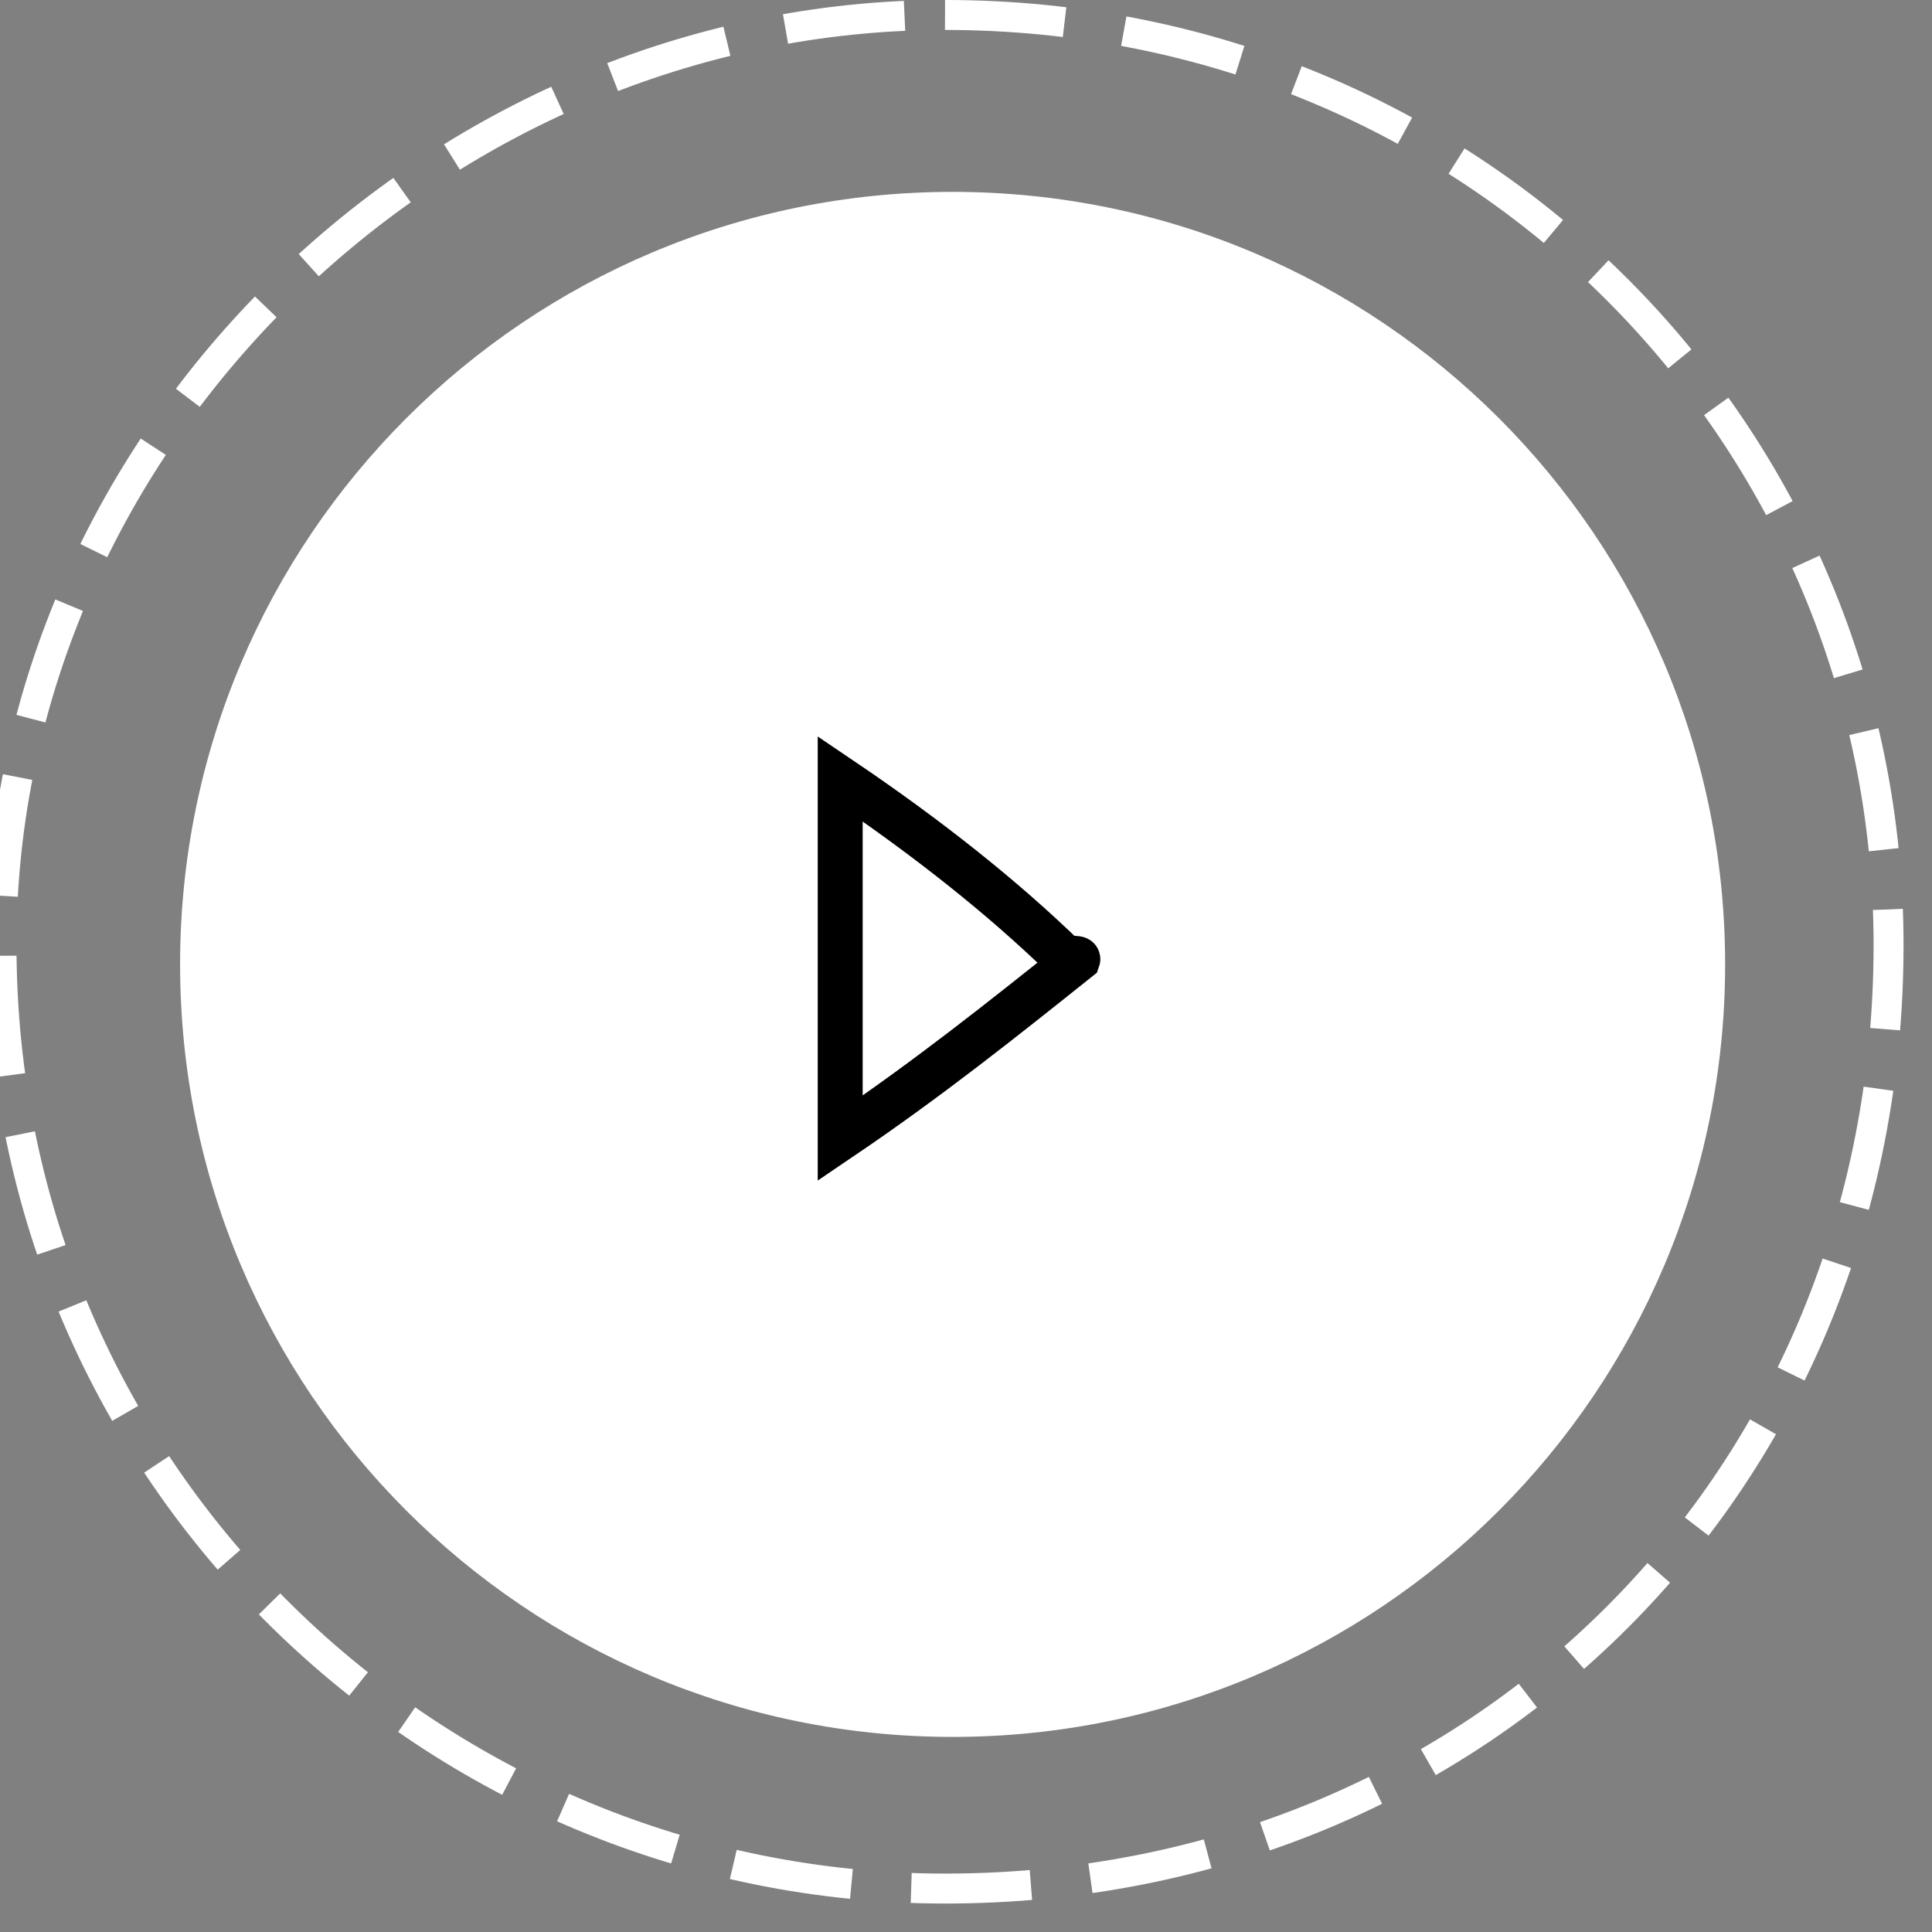
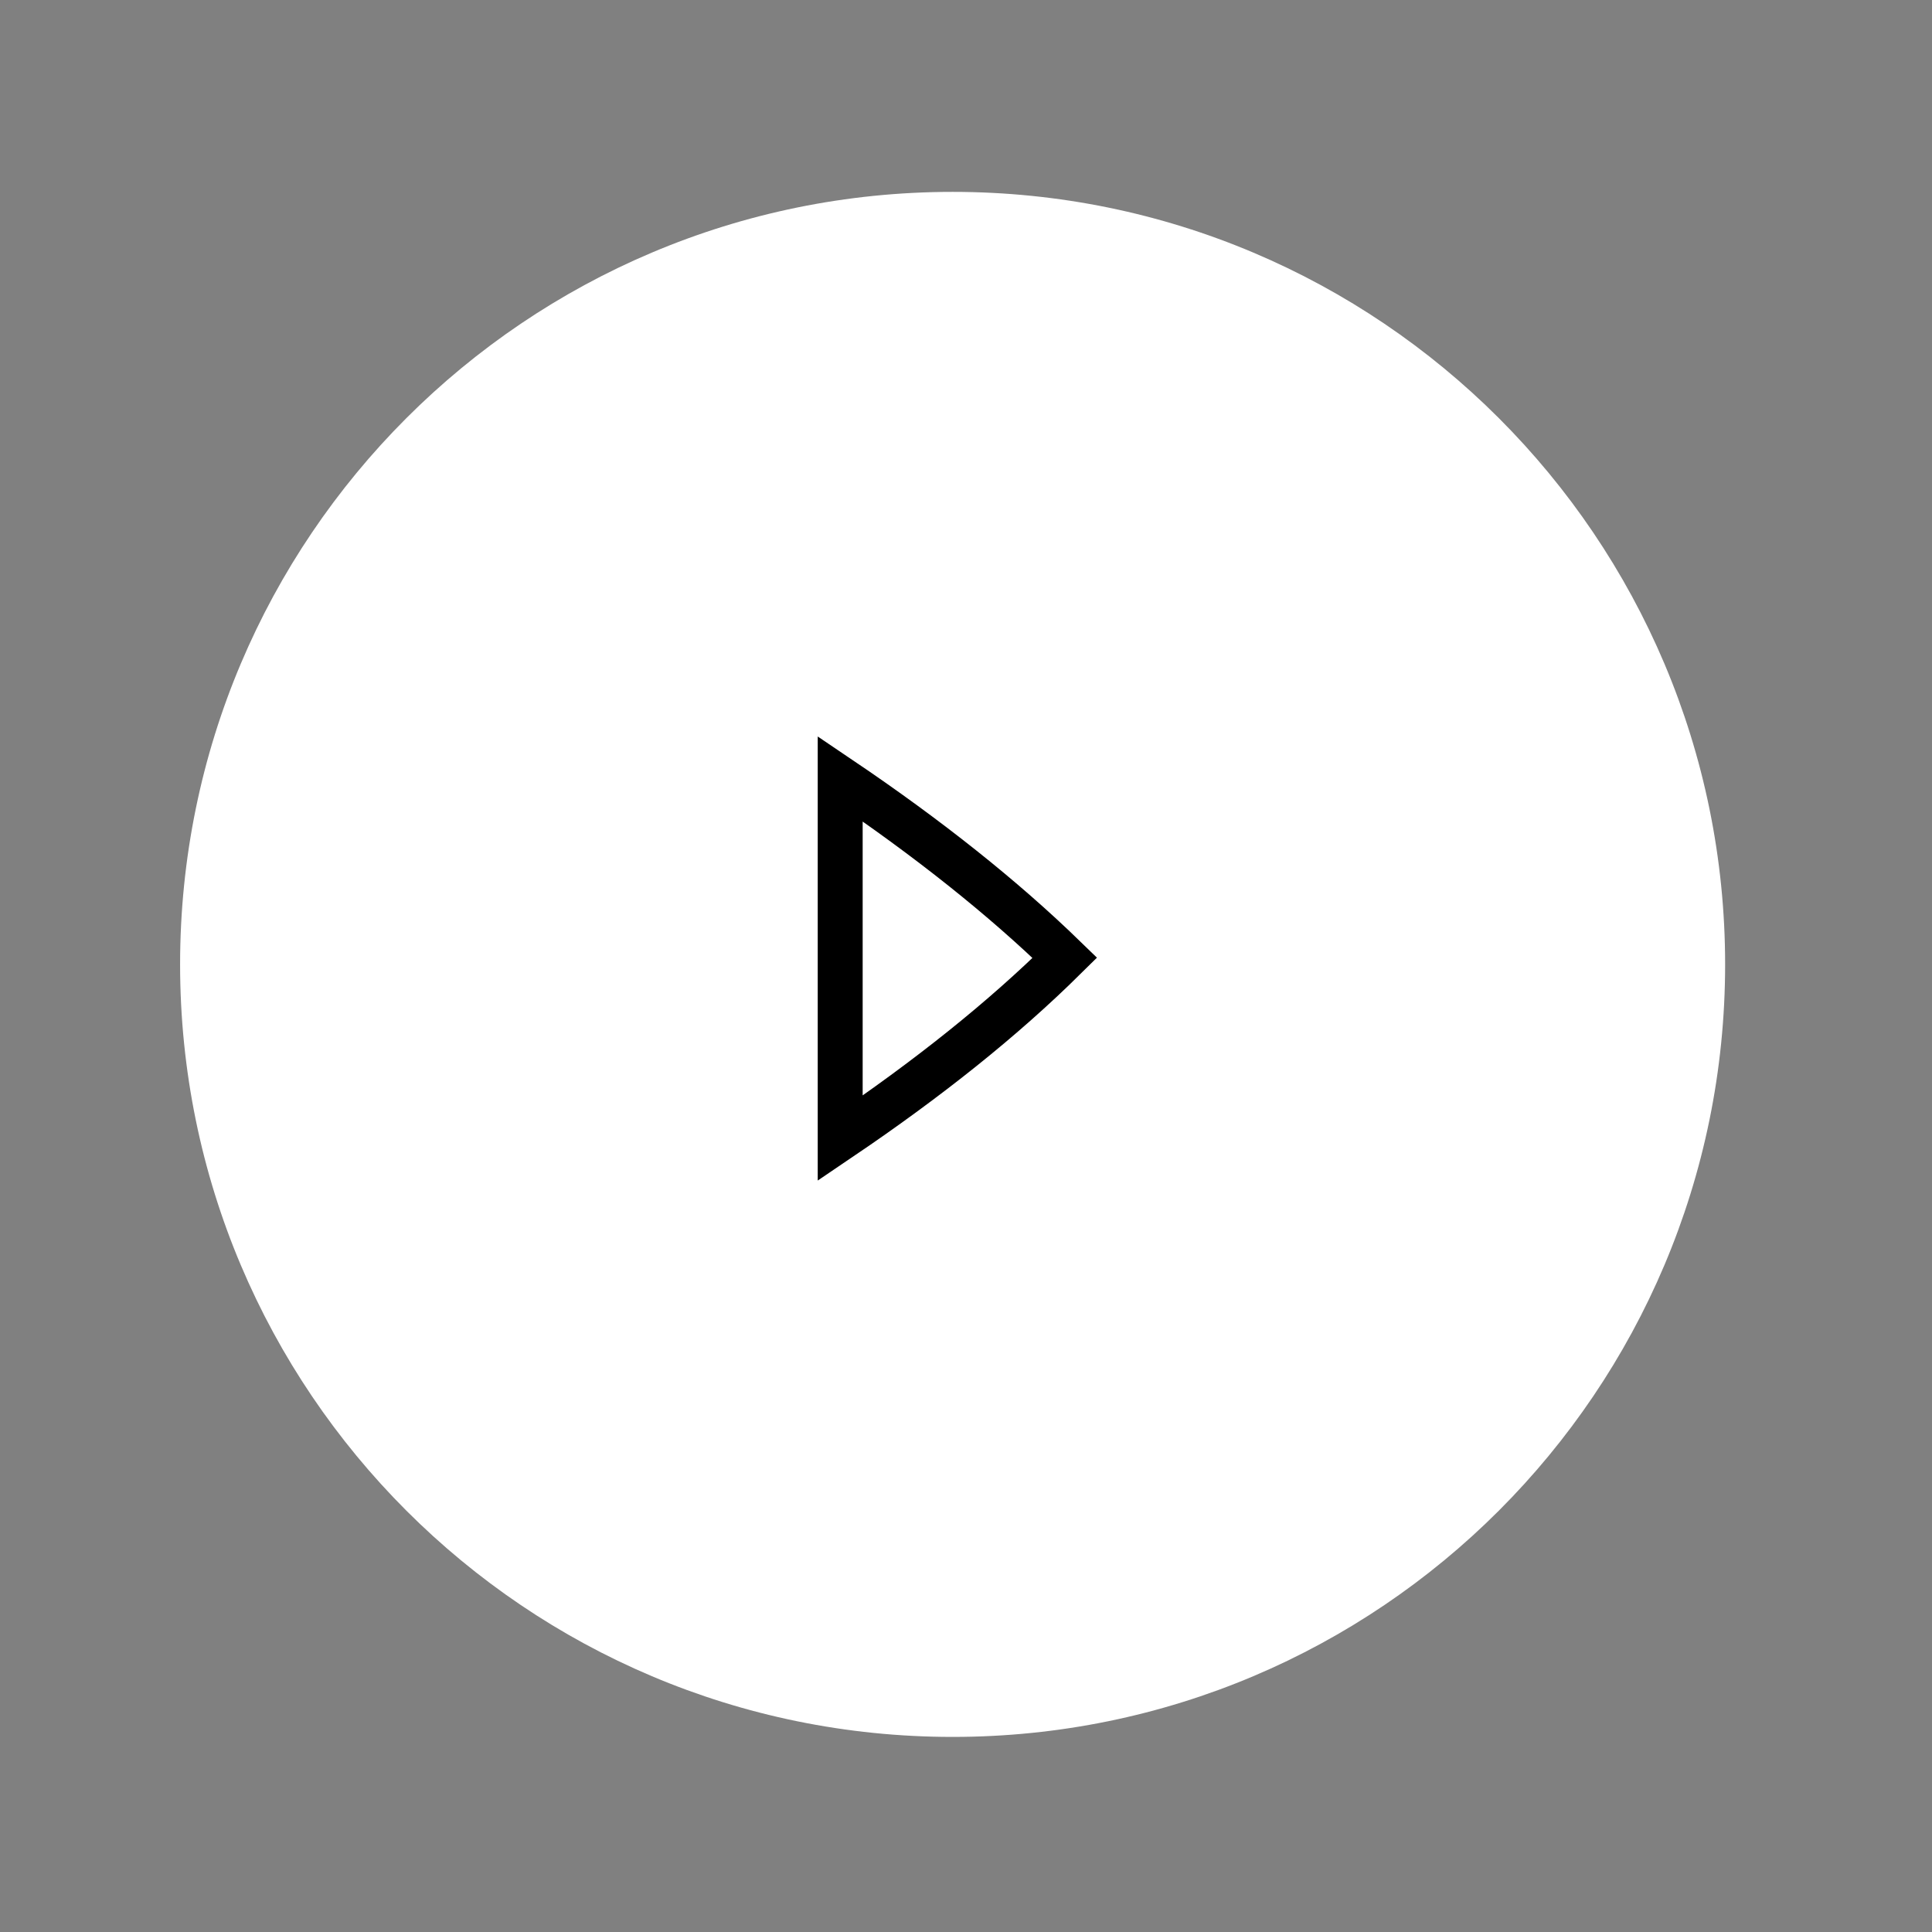
<svg xmlns="http://www.w3.org/2000/svg" width="129px" height="129px">
  <rect width="100%" height="100%" fill="#808080" stroke="none" />
-   <path fill-rule="evenodd" stroke="rgb(255, 255, 255)" stroke-width="2px" stroke-dasharray="8, 4" stroke-linecap="butt" stroke-linejoin="miter" fill-opacity="0" fill="rgb(234, 76, 137)" d="M63.1,0.999 C98.794,0.999 126.1,29.206 126.1,63.1 C126.1,98.793 98.794,126.1 63.1,126.1 C29.206,126.1 0.1,98.793 0.1,63.1 C0.1,29.206 29.206,0.999 63.1,0.999 Z" />
  <path fill-rule="evenodd" fill="rgb(255, 255, 255)" d="M63.606,12.812 C92.094,12.812 115.187,35.905 115.187,64.393 C115.187,92.881 92.094,115.974 63.606,115.974 C35.119,115.974 12.025,92.881 12.025,64.393 C12.025,35.905 35.119,12.812 63.606,12.812 Z" />
-   <path fill-rule="evenodd" stroke-width="3px" stroke="rgb(0, 0, 0)" fill-opacity="0" fill="rgb(234, 76, 137)" d="M56.1,51.999 C61.999,55.983 67.000,59.969 71.1,63.953 C71.989,63.984 71.978,64.014 71.967,64.045 C66.978,68.029 61.988,72.015 56.1,75.999 C56.1,67.999 56.1,59.998 56.1,51.999 Z" />
+   <path fill-rule="evenodd" stroke-width="3px" stroke="rgb(0, 0, 0)" fill-opacity="0" fill="rgb(234, 76, 137)" d="M56.1,51.999 C61.999,55.983 67.000,59.969 71.1,63.953 C66.978,68.029 61.988,72.015 56.1,75.999 C56.1,67.999 56.1,59.998 56.1,51.999 Z" />
</svg>